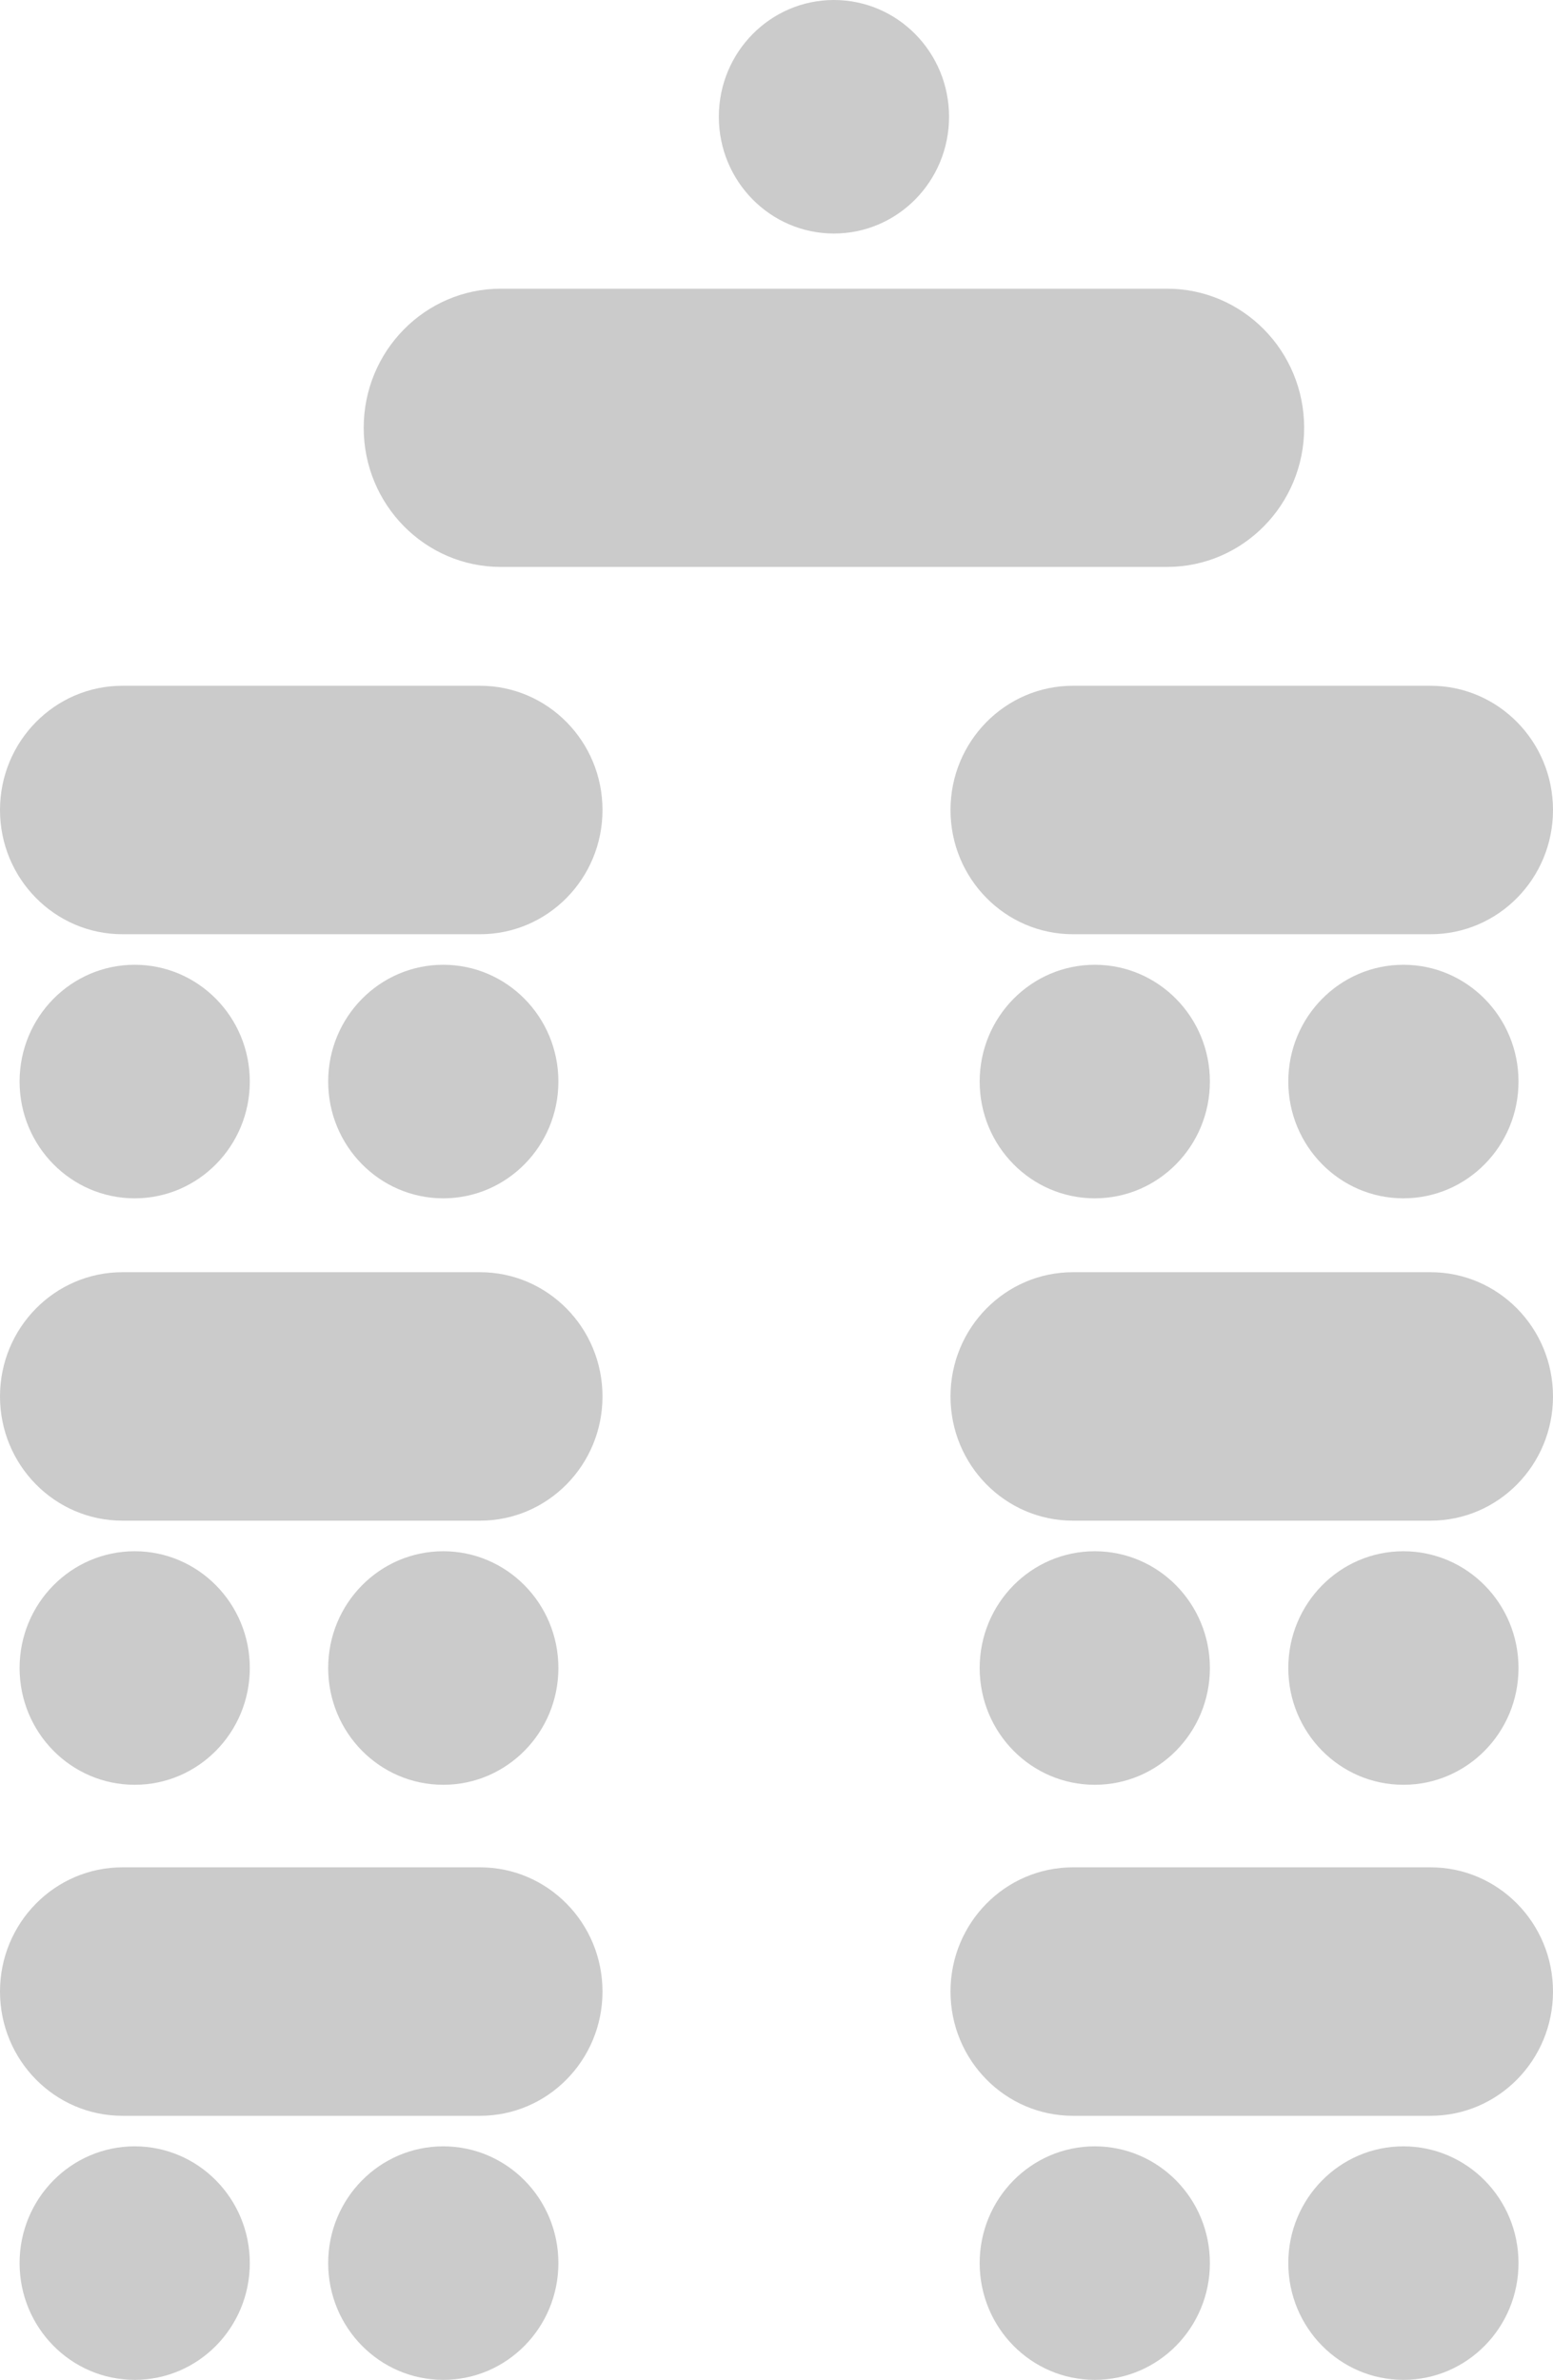
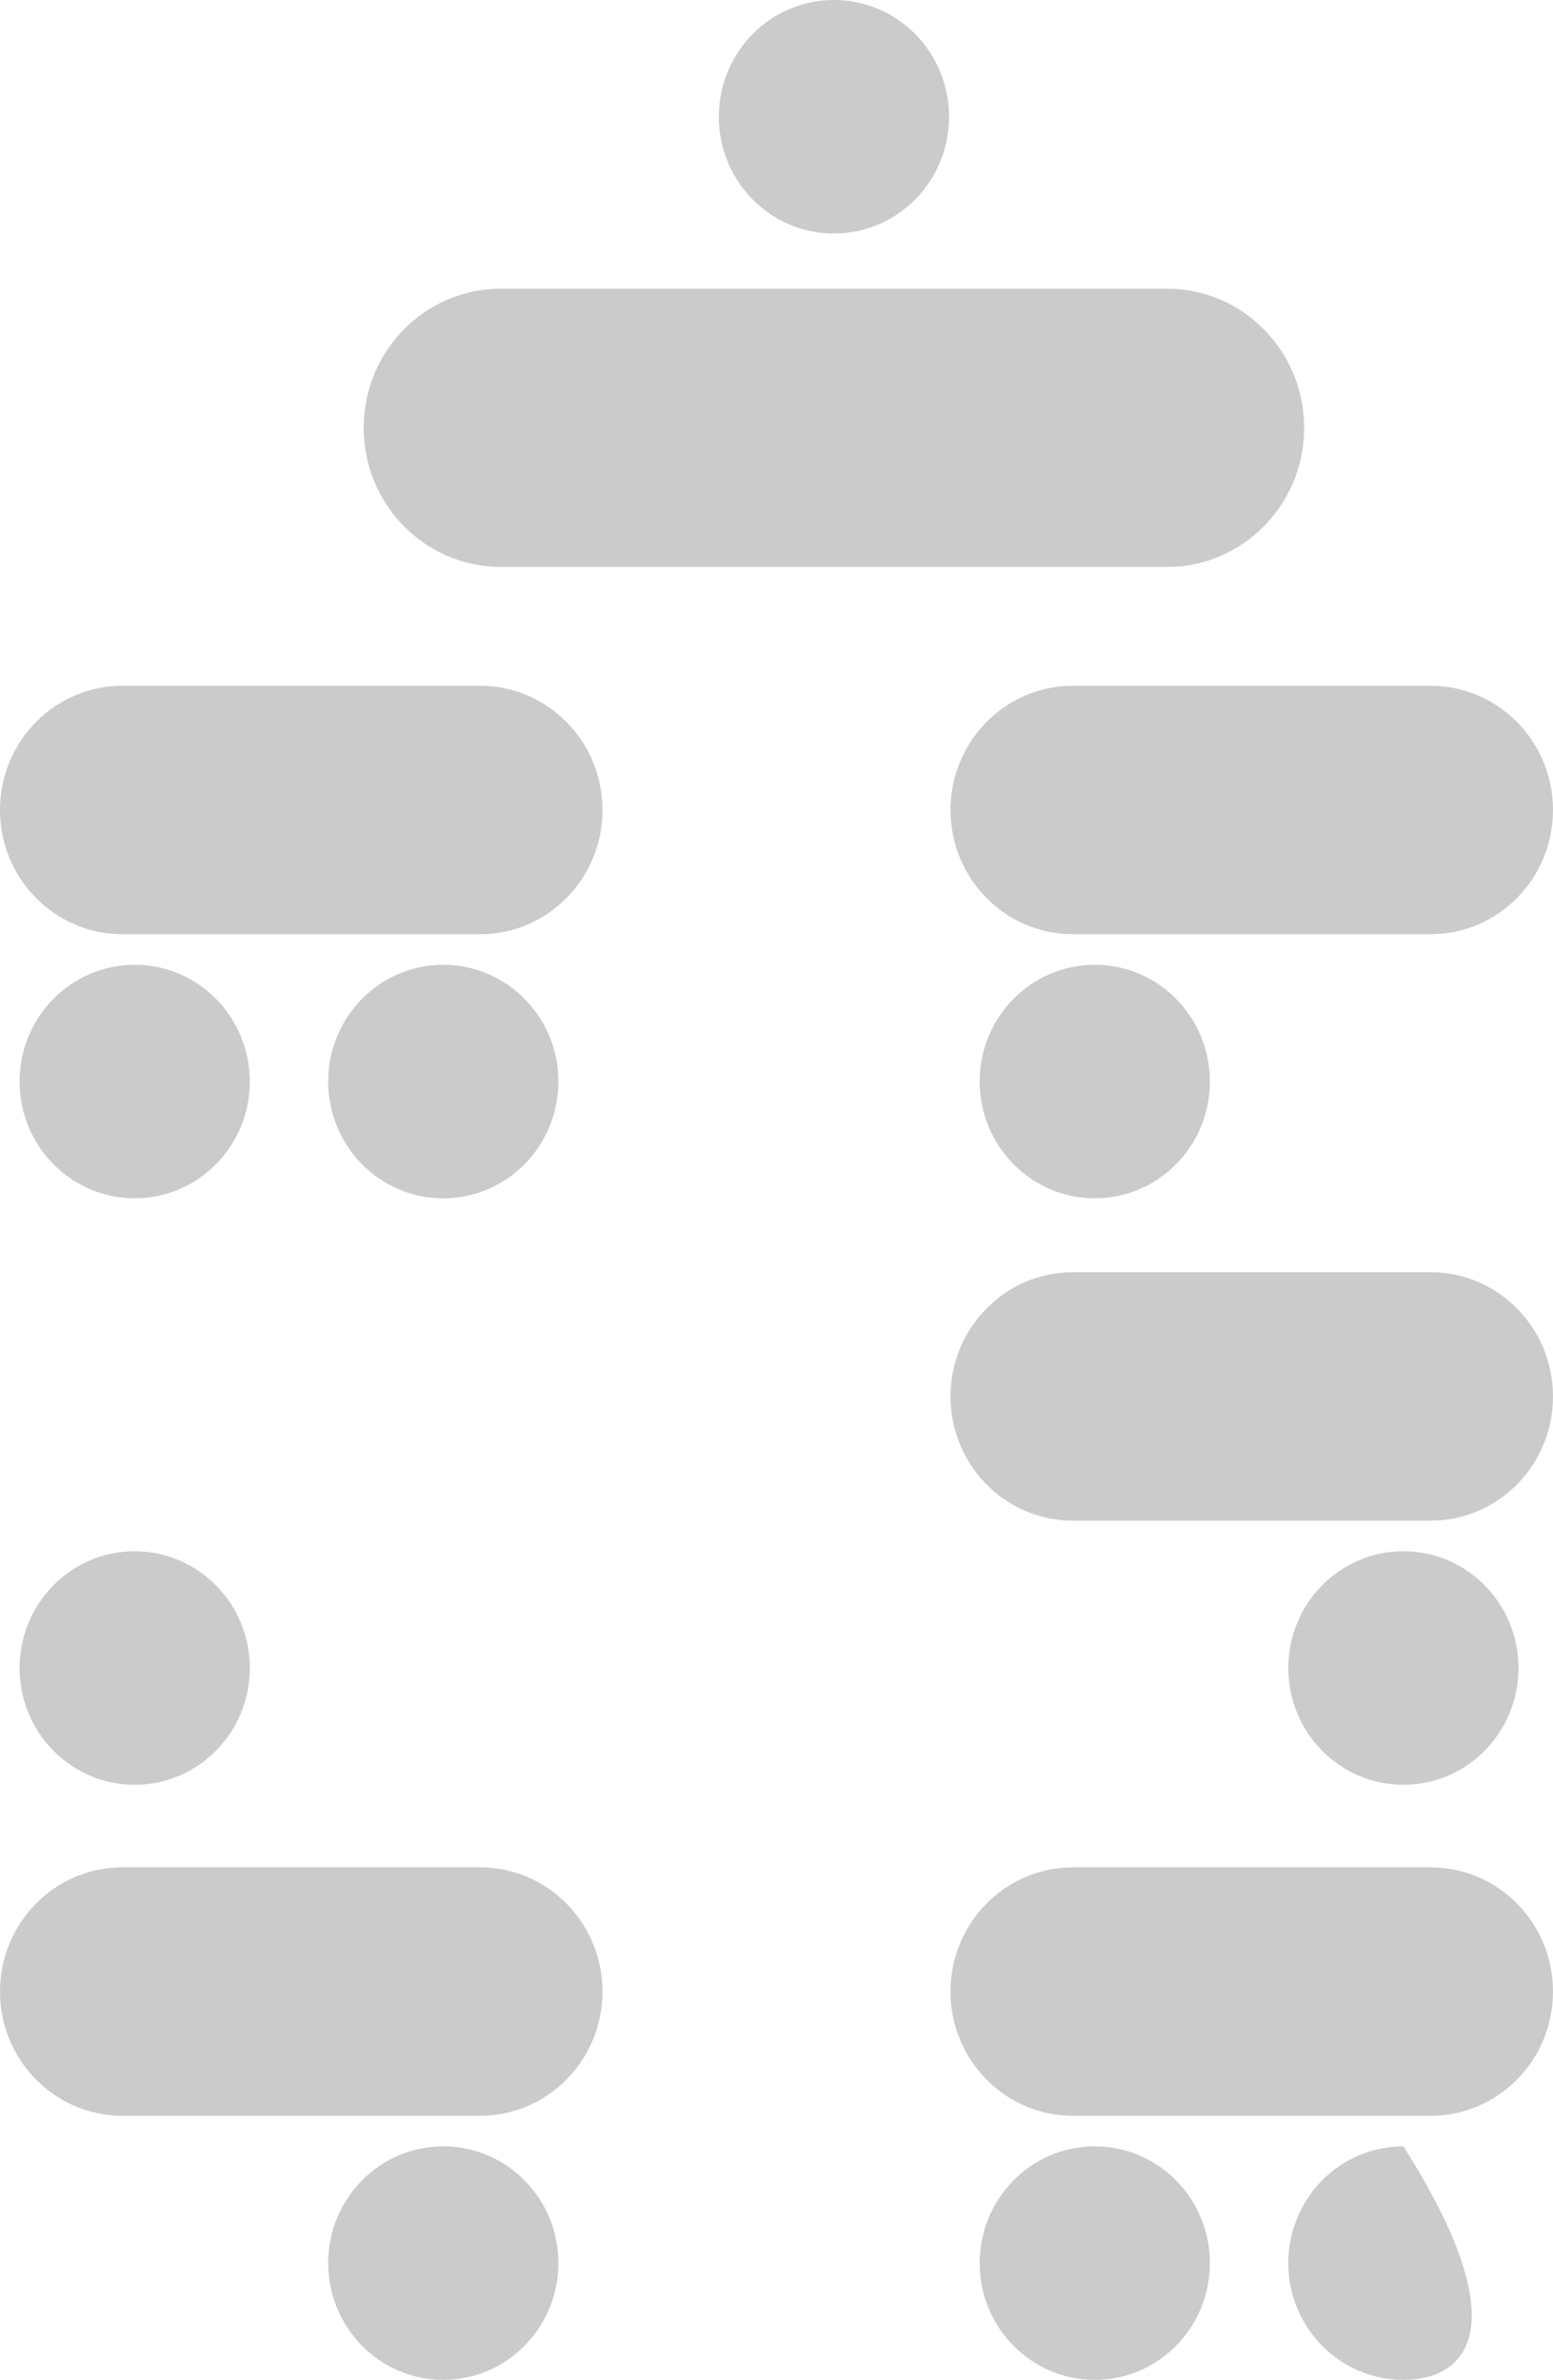
<svg xmlns="http://www.w3.org/2000/svg" width="47" height="72" viewBox="0 0 47 72" fill="none">
  <g clip-path="url(#clip0_935_430)">
    <path d="M25.238 7.065C23.314 7.065 21.755 5.484 21.755 3.533C21.755 1.581 23.314 0 25.238 0C27.163 0 28.722 1.581 28.722 3.533C28.722 5.484 27.163 7.065 25.238 7.065Z" fill="#CBCBCB" />
    <path d="M4.077 36.254C2.152 36.254 0.593 34.671 0.593 32.721C0.593 30.769 2.152 29.188 4.077 29.188C6.001 29.188 7.56 30.769 7.56 32.721C7.56 34.672 6 36.254 4.077 36.254Z" fill="#CBCBCB" />
    <path d="M13.415 36.254C11.491 36.254 9.932 34.671 9.932 32.721C9.932 30.769 11.491 29.188 13.415 29.188C15.34 29.188 16.899 30.769 16.899 32.721C16.899 34.672 15.338 36.254 13.415 36.254Z" fill="#CBCBCB" />
    <path d="M35.32 17.152H15.157C12.865 17.152 11.007 15.268 11.007 12.943C11.007 10.618 12.866 8.734 15.157 8.734H35.318C37.611 8.734 39.469 10.618 39.469 12.943C39.469 15.268 37.611 17.152 35.318 17.152H35.32Z" fill="#CBCBCB" />
    <path d="M14.528 28.264H3.706C1.659 28.264 0 26.582 0 24.506C0 22.43 1.659 20.747 3.706 20.747H14.528C16.575 20.747 18.234 22.43 18.234 24.506C18.234 26.582 16.575 28.264 14.528 28.264Z" fill="#CBCBCB" />
    <path d="M33.133 36.254C31.208 36.254 29.649 34.671 29.649 32.721C29.649 30.769 31.208 29.188 33.133 29.188C35.057 29.188 36.616 30.769 36.616 32.721C36.616 34.672 35.057 36.254 33.133 36.254Z" fill="#CBCBCB" />
-     <path d="M42.472 36.254C40.548 36.254 38.989 34.671 38.989 32.721C38.989 30.769 40.548 29.188 42.472 29.188C44.397 29.188 45.956 30.769 45.956 32.721C45.956 34.672 44.397 36.254 42.472 36.254Z" fill="#CBCBCB" />
    <path d="M43.294 28.264H32.472C30.425 28.264 28.766 26.582 28.766 24.506C28.766 22.43 30.425 20.747 32.472 20.747H43.294C45.341 20.747 47 22.43 47 24.506C47 26.582 45.341 28.264 43.294 28.264Z" fill="#CBCBCB" />
    <path d="M4.077 53.997C2.152 53.997 0.593 52.416 0.593 50.464C0.593 48.513 2.152 46.931 4.077 46.931C6.001 46.931 7.56 48.514 7.56 50.464C7.56 52.416 6 53.997 4.077 53.997Z" fill="#CBCBCB" />
-     <path d="M13.415 53.997C11.491 53.997 9.932 52.416 9.932 50.464C9.932 48.513 11.491 46.931 13.415 46.931C15.34 46.931 16.899 48.514 16.899 50.464C16.899 52.416 15.338 53.997 13.415 53.997Z" fill="#CBCBCB" />
-     <path d="M14.528 46.006H3.706C1.659 46.006 0 44.324 0 42.248C0 40.172 1.659 38.489 3.706 38.489H14.528C16.575 38.489 18.234 40.172 18.234 42.248C18.234 44.324 16.575 46.006 14.528 46.006Z" fill="#CBCBCB" />
-     <path d="M33.133 53.997C31.208 53.997 29.649 52.416 29.649 50.464C29.649 48.513 31.208 46.931 33.133 46.931C35.057 46.931 36.616 48.514 36.616 50.464C36.616 52.416 35.057 53.997 33.133 53.997Z" fill="#CBCBCB" />
    <path d="M42.472 53.997C40.548 53.997 38.989 52.416 38.989 50.464C38.989 48.513 40.548 46.931 42.472 46.931C44.397 46.931 45.956 48.514 45.956 50.464C45.956 52.416 44.397 53.997 42.472 53.997Z" fill="#CBCBCB" />
    <path d="M43.294 46.006H32.472C30.425 46.006 28.766 44.324 28.766 42.248C28.766 40.172 30.425 38.489 32.472 38.489H43.294C45.341 38.489 47 40.172 47 42.248C47 44.324 45.341 46.006 43.294 46.006Z" fill="#CBCBCB" />
-     <path d="M4.077 72C2.152 72 0.593 70.418 0.593 68.467C0.593 66.516 2.152 64.935 4.077 64.935C6.001 64.935 7.56 66.516 7.56 68.467C7.56 70.419 6 72 4.077 72Z" fill="#CBCBCB" />
    <path d="M13.415 72C11.491 72 9.932 70.418 9.932 68.467C9.932 66.516 11.491 64.935 13.415 64.935C15.34 64.935 16.899 66.516 16.899 68.467C16.899 70.419 15.338 72 13.415 72Z" fill="#CBCBCB" />
    <path d="M14.528 64.011H3.706C1.659 64.011 0 62.328 0 60.252C0 58.176 1.659 56.494 3.706 56.494H14.528C16.575 56.494 18.234 58.176 18.234 60.252C18.234 62.328 16.575 64.011 14.528 64.011Z" fill="#CBCBCB" />
    <path d="M33.133 72C31.208 72 29.649 70.418 29.649 68.467C29.649 66.516 31.208 64.935 33.133 64.935C35.057 64.935 36.616 66.516 36.616 68.467C36.616 70.419 35.057 72 33.133 72Z" fill="#CBCBCB" />
-     <path d="M42.472 72C40.548 72 38.989 70.418 38.989 68.467C38.989 66.516 40.548 64.935 42.472 64.935C44.397 64.935 45.956 66.516 45.956 68.467C45.956 70.419 44.397 72 42.472 72Z" fill="#CBCBCB" />
+     <path d="M42.472 72C40.548 72 38.989 70.418 38.989 68.467C38.989 66.516 40.548 64.935 42.472 64.935C45.956 70.419 44.397 72 42.472 72Z" fill="#CBCBCB" />
    <path d="M43.294 64.011H32.472C30.425 64.011 28.766 62.328 28.766 60.252C28.766 58.176 30.425 56.494 32.472 56.494H43.294C45.341 56.494 47 58.176 47 60.252C47 62.328 45.341 64.011 43.294 64.011Z" fill="#CBCBCB" />
  </g>
  <defs>
    <clipPath id="clip0_935_430">
      <rect width="47" height="72" fill="white" />
    </clipPath>
  </defs>
</svg>